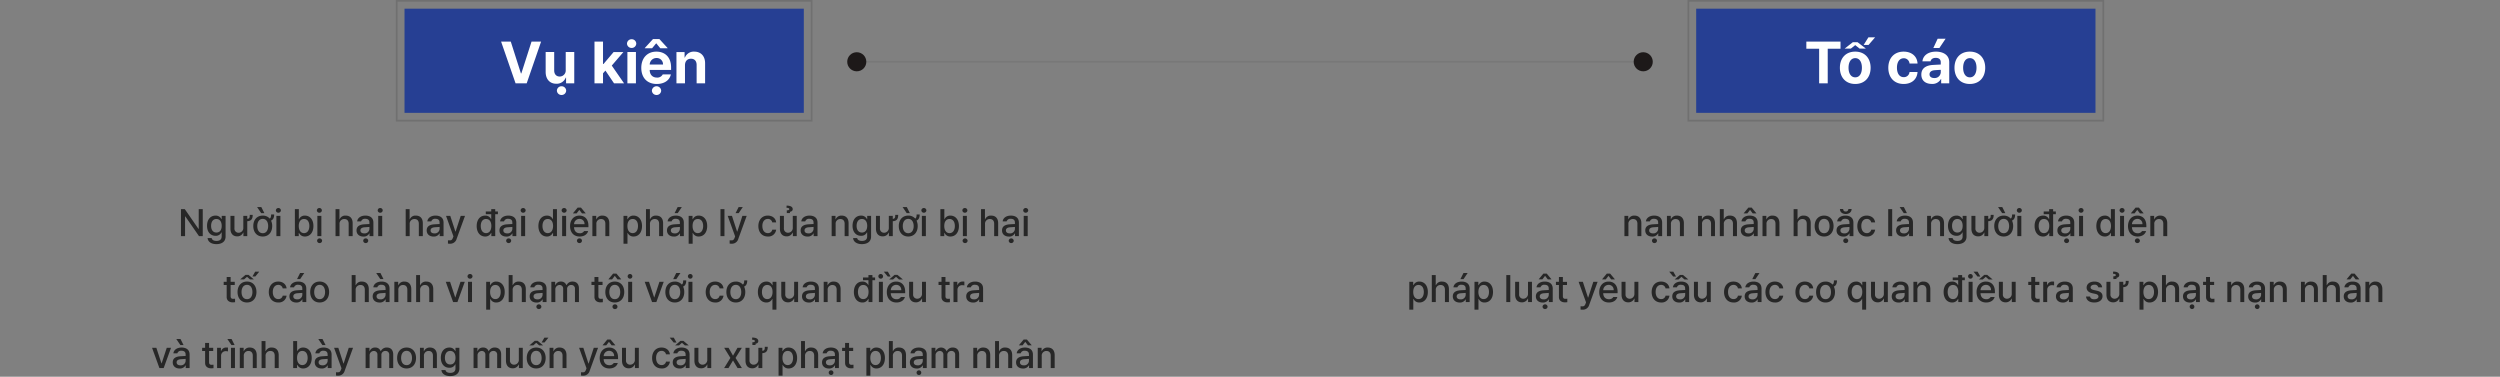
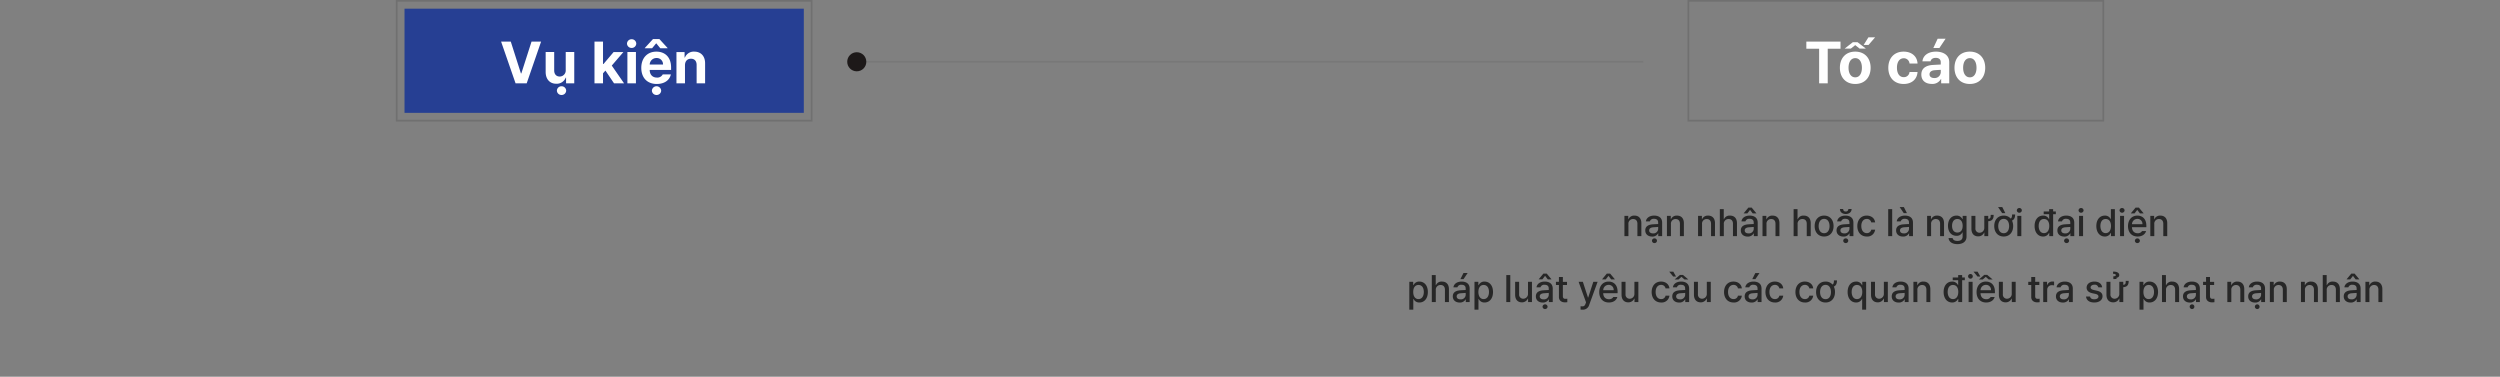
<svg xmlns="http://www.w3.org/2000/svg" width="1440" height="217" viewBox="0 0 1440 217">
  <rect x="0" y="0" width="1440" height="217" fill="#808080" stroke="none" />
  <defs>
    <clipPath id="clip-path">
      <rect id="사각형_33418" data-name="사각형 33418" width="1440" height="217" transform="translate(240 1451)" fill="#fff" stroke="#707070" stroke-width="1" />
    </clipPath>
  </defs>
  <g id="마스크_그룹_342" data-name="마스크 그룹 342" transform="translate(-240 -1451)" clip-path="url(#clip-path)">
    <line id="선_437" data-name="선 437" x2="453" transform="translate(733.5 1486.581)" fill="none" stroke="#707070" stroke-width="1" opacity="0.5" />
    <circle id="타원_411" data-name="타원 411" cx="5.5" cy="5.5" r="5.5" transform="translate(728 1481.081)" fill="#1d1919" />
-     <circle id="타원_412" data-name="타원 412" cx="5.5" cy="5.5" r="5.5" transform="translate(1181 1481.081)" fill="#1d1919" />
    <rect id="사각형_26526" data-name="사각형 26526" width="230" height="60" transform="translate(473 1456)" fill="#263f93" />
-     <rect id="사각형_33388" data-name="사각형 33388" width="230" height="60" transform="translate(1217 1456)" fill="#263f93" />
    <g id="사각형_26525" data-name="사각형 26525" transform="translate(468 1451)" fill="none" stroke="#707070" stroke-width="1">
      <rect width="240" height="70" stroke="none" />
      <rect x="0.5" y="0.5" width="239" height="69" fill="none" />
    </g>
    <g id="사각형_33387" data-name="사각형 33387" transform="translate(1212 1451)" fill="none" stroke="#707070" stroke-width="1">
-       <rect width="240" height="70" stroke="none" />
      <rect x="0.5" y="0.5" width="239" height="69" fill="none" />
    </g>
    <path id="패스_57703" data-name="패스 57703" d="M-53.789-24.039h-5.578L-51.033,0h6.408l8.3-24.039h-5.512L-47.713-5.711h-.232ZM-22.146-7.67a3.474,3.474,0,0,1-3.486,3.752c-1.926,0-3.154-1.361-3.154-3.486V-18.029H-33.7V-6.541c0,4.217,2.457,6.773,6.076,6.773a5.564,5.564,0,0,0,5.479-3.486h.2V0h4.715V-18.029h-4.914ZM-24.537,6.707a2.59,2.59,0,0,0,2.656-2.49,2.6,2.6,0,0,0-2.656-2.523,2.6,2.6,0,0,0-2.689,2.523A2.6,2.6,0,0,0-24.537,6.707ZM-5.578,0H-.664V-5.777L.73-7.338,5.678,0h5.777L4.383-10.227l6.707-7.8H5.445L-.4-11.123H-.664V-24.039H-5.578ZM13.381,0h4.914V-18.029H13.381Zm2.457-20.387a2.59,2.59,0,0,0,2.656-2.49A2.6,2.6,0,0,0,15.838-25.4a2.6,2.6,0,0,0-2.689,2.523A2.6,2.6,0,0,0,15.838-20.387ZM30.281.365c4.449,0,7.438-2.191,8.135-5.512H33.734A3.461,3.461,0,0,1,30.381-3.32c-2.523,0-4.15-1.693-4.15-4.416H38.549V-9.131c0-6.143-3.719-9.131-8.467-9.131-5.279,0-8.7,3.752-8.7,9.33C21.383-3.221,24.77.365,30.281.365ZM32.34-20.187h4.184v-.166L31.809-25.5H28.123l-4.715,5.146v.166h4.184l2.391-2.889ZM30.182,6.707a2.59,2.59,0,0,0,2.656-2.49,2.677,2.677,0,0,0-5.346,0A2.6,2.6,0,0,0,30.182,6.707ZM26.23-10.824a3.858,3.858,0,0,1,3.951-3.752A3.583,3.583,0,0,1,33.9-10.824Zm20.32.4c0-2.391,1.395-3.752,3.453-3.752,2.025,0,3.254,1.328,3.254,3.553V0h4.881V-11.488c.033-4.217-2.457-6.773-6.209-6.773a5.459,5.459,0,0,0-5.412,3.387h-.2v-3.154H41.637V0h4.914Z" transform="translate(588 1499)" fill="#fff" />
    <path id="패스_57704" data-name="패스 57704" d="M-51.548-19.922h7.371V0h4.947V-19.922h7.371v-4.117H-51.548ZM-23.392.365c5.445,0,8.865-3.752,8.865-9.33s-3.42-9.3-8.865-9.3-8.832,3.719-8.832,9.3S-28.837.365-23.392.365Zm.033-3.818c-2.557,0-3.885-2.357-3.885-5.512,0-3.187,1.328-5.545,3.885-5.545,2.523,0,3.818,2.357,3.818,5.545C-19.54-5.811-20.835-3.453-23.358-3.453Zm-6.109-16.568h3.586l2.49-1.992,2.49,1.992h3.619l-4.781-3.686h-2.689Zm10.924-2.092h2.822l3.785-4.383h-3.852ZM4.5.365c4.781,0,7.77-2.822,8-6.906H7.886a3.232,3.232,0,0,1-3.32,2.988C2.175-3.553.647-5.545.647-9.031c0-3.42,1.561-5.412,3.918-5.412a3.272,3.272,0,0,1,3.32,3.021H12.5c-.2-4.117-3.354-6.84-8-6.84-5.479,0-8.832,3.785-8.832,9.3S-1.013.365,4.5.365ZM21.6-20.354h3.486L28.671-25.7H24.089ZM14.692-5.047c0,3.586,2.557,5.379,6.01,5.379A5.562,5.562,0,0,0,25.981-2.49h.133V0h4.648V-12.152c0-4.35-3.719-6.109-7.637-6.109-4.781,0-7.5,2.457-7.8,5.578H20c.266-1.229,1.328-1.992,2.988-1.992,1.826,0,2.855.9,2.889,2.391v1.461c-.764.033-3.187.149-4.482.232C17.946-10.393,14.692-9.064,14.692-5.047Zm4.715-.133c0-1.395,1.1-2.191,2.789-2.357.847-.083,2.938-.2,3.686-.232v1.328A3.488,3.488,0,0,1,22.1-3.055C20.536-3.055,19.407-3.785,19.407-5.18ZM42.616.365c5.445,0,8.865-3.752,8.865-9.33s-3.42-9.3-8.865-9.3-8.832,3.719-8.832,9.3S37.171.365,42.616.365Zm.033-3.818c-2.557,0-3.885-2.357-3.885-5.512,0-3.187,1.328-5.545,3.885-5.545,2.523,0,3.818,2.357,3.818,5.545C46.468-5.811,45.173-3.453,42.649-3.453Z" transform="translate(1332 1499)" fill="#fff" />
-     <path id="패스_57706" data-name="패스 57706" d="M-231.215-15.555h-2.32V-4.168h-.15l-7.885-11.387h-2.191V0h2.363V-11.365h.129L-233.385,0h2.17Zm7.885,20.174c3.008,0,5.264-1.375,5.264-4.361V-11.666H-220.3v1.891h-.15a3.591,3.591,0,0,0-3.395-2.041c-2.814,0-4.9,2.148-4.9,5.865s2.127,5.779,4.877,5.779a3.517,3.517,0,0,0,3.395-1.955h.15v2.3c0,1.826-1.16,2.6-2.986,2.6-1.525,0-2.557-.537-2.771-1.633h-2.342C-228.207,3.309-226.273,4.619-223.33,4.619Zm-.021-6.682c-2,0-3.051-1.568-3.051-3.846,0-2.234,1.01-3.953,3.051-3.953,1.977,0,3.051,1.59,3.051,3.953C-220.3-3.5-221.4-2.062-223.352-2.062Zm20.9-10.162h-1.7c0,1.429-.064,2.159-1.418,2.3v-1.74h-2.277v6.811a2.752,2.752,0,0,1-2.75,2.922,2.348,2.348,0,0,1-2.363-2.6v-7.133h-2.3v7.412c0,2.9,1.59,4.4,3.846,4.4a3.616,3.616,0,0,0,3.48-2.17h.129V0h2.234V-8.572C-203.178-8.755-202.447-9.99-202.447-12.225Zm12.375-.258h-1.762c0,1.139-.14,2-.795,2.385a5.183,5.183,0,0,0-4.018-1.719c-3.309,0-5.457,2.406-5.457,6.037,0,3.609,2.148,6.016,5.457,6.016,3.287,0,5.436-2.406,5.436-6.016a7.271,7.271,0,0,0-.666-3.158C-190.6-9.485-190.072-10.731-190.072-12.482Zm-6.574,10.807c-2.148,0-3.158-1.869-3.158-4.1s1.01-4.146,3.158-4.146c2.105,0,3.115,1.912,3.115,4.146S-194.541-1.676-196.646-1.676Zm-.9-11.559h1.826l-1.762-3.5h-2.428ZM-188.8,0h2.3V-11.666h-2.3Zm1.16-13.471a1.409,1.409,0,0,0,1.439-1.354,1.409,1.409,0,0,0-1.439-1.354,1.415,1.415,0,0,0-1.461,1.354A1.415,1.415,0,0,0-187.645-13.471ZM-178.148,0h2.234V-1.826h.172A3.551,3.551,0,0,0-172.369.236c2.836,0,4.9-2.277,4.9-6.037,0-3.8-2.105-6.016-4.92-6.016a3.544,3.544,0,0,0-3.352,2.041h-.129v-5.779h-2.277Zm2.234-5.844c0-2.428,1.074-4.018,3.029-4.018,2.041,0,3.072,1.719,3.072,4.018,0,2.342-1.053,4.125-3.072,4.125C-174.818-1.719-175.914-3.395-175.914-5.844ZM-165.193,0h2.3V-11.666h-2.3Zm1.16-13.471a1.409,1.409,0,0,0,1.439-1.354,1.409,1.409,0,0,0-1.439-1.354,1.415,1.415,0,0,0-1.461,1.354A1.415,1.415,0,0,0-164.033-13.471Zm.129,17.488a1.409,1.409,0,0,0,1.439-1.354A1.409,1.409,0,0,0-163.9,1.311a1.415,1.415,0,0,0-1.461,1.354A1.415,1.415,0,0,0-163.9,4.018Zm11.473-10.936a2.675,2.675,0,0,1,2.793-2.922c1.547,0,2.471.988,2.471,2.707V0h2.3V-7.412c0-2.922-1.59-4.4-4-4.4a3.42,3.42,0,0,0-3.459,2.063h-.15v-5.8h-2.256V0h2.3Zm15.1,10.936a1.409,1.409,0,0,0,1.439-1.354,1.409,1.409,0,0,0-1.439-1.354,1.415,1.415,0,0,0-1.461,1.354A1.415,1.415,0,0,0-137.328,4.018Zm-5.307-7.3c0,2.277,1.719,3.545,3.932,3.545a3.665,3.665,0,0,0,3.459-1.848h.086V0h2.234V-7.756c0-3.373-2.729-4.061-4.576-4.061-2.75,0-4.555,1.4-4.77,3.33h2.277a2.24,2.24,0,0,1,2.406-1.482c1.568,0,2.363.773,2.363,2.084l.021.924c-.548.021-2.3.118-3.072.172C-140.379-6.639-142.635-5.951-142.635-3.287Zm2.234.021c0-1.16.945-1.719,2.449-1.826.537-.032,2.213-.15,2.75-.193v1.074a2.736,2.736,0,0,1-2.986,2.643C-139.477-1.568-140.4-2.148-140.4-3.266ZM-130.152,0h2.3V-11.666h-2.3Zm1.16-13.471a1.409,1.409,0,0,0,1.439-1.354,1.409,1.409,0,0,0-1.439-1.354,1.415,1.415,0,0,0-1.461,1.354A1.415,1.415,0,0,0-128.992-13.471Zm16.973,6.553a2.675,2.675,0,0,1,2.793-2.922c1.547,0,2.471.988,2.471,2.707V0h2.3V-7.412c0-2.922-1.59-4.4-4-4.4a3.42,3.42,0,0,0-3.459,2.063h-.15v-5.8h-2.256V0h2.3Zm9.8,3.631c0,2.277,1.719,3.545,3.932,3.545A3.665,3.665,0,0,0-94.832-1.59h.086V0h2.234V-7.756c0-3.373-2.729-4.061-4.576-4.061-2.75,0-4.555,1.4-4.77,3.33h2.277a2.24,2.24,0,0,1,2.406-1.482c1.568,0,2.363.773,2.363,2.084l.021.924c-.548.021-2.3.118-3.072.172C-99.967-6.639-102.223-5.951-102.223-3.287Zm2.234.021c0-1.16.945-1.719,2.449-1.826.537-.032,2.213-.15,2.75-.193v1.074a2.736,2.736,0,0,1-2.986,2.643C-99.064-1.568-99.988-2.148-99.988-3.266Zm11.236,7.648a3.762,3.762,0,0,0,3.781-2.836l4.813-13.213h-2.471l-2.943,9.045H-85.7l-2.943-9.045h-2.449L-86.818.15-87.1.924c-.537,1.461-1.139,1.525-1.848,1.525-.322,0-.773-.021-1.031-.043V4.318A9.557,9.557,0,0,0-88.752,4.383Zm20.2-4.146a3.587,3.587,0,0,0,3.395-2.062h.172V0h2.234V-12.611h1.547V-14.18h-1.547v-1.375h-2.3v1.375h-3.137v1.568h3.137v2.836h-.107a3.529,3.529,0,0,0-3.373-2.041c-2.814,0-4.9,2.213-4.9,6.016C-73.434-2.041-71.371.236-68.557.236Zm.516-1.955c-2,0-3.051-1.783-3.051-4.125,0-2.3,1.01-4.018,3.051-4.018,1.977,0,3.051,1.59,3.051,4.018C-64.99-3.395-66.086-1.719-68.041-1.719ZM-55,4.018a1.409,1.409,0,0,0,1.439-1.354A1.409,1.409,0,0,0-55,1.311a1.415,1.415,0,0,0-1.461,1.354A1.415,1.415,0,0,0-55,4.018Zm-5.307-7.3c0,2.277,1.719,3.545,3.932,3.545A3.665,3.665,0,0,0-52.916-1.59h.086V0H-50.6V-7.756c0-3.373-2.729-4.061-4.576-4.061-2.75,0-4.555,1.4-4.77,3.33h2.277a2.24,2.24,0,0,1,2.406-1.482c1.568,0,2.363.773,2.363,2.084l.021.924c-.548.021-2.3.118-3.072.172C-58.051-6.639-60.307-5.951-60.307-3.287Zm2.234.021c0-1.16.945-1.719,2.449-1.826.537-.032,2.213-.15,2.75-.193v1.074a2.736,2.736,0,0,1-2.986,2.643C-57.148-1.568-58.072-2.148-58.072-3.266ZM-47.824,0h2.3V-11.666h-2.3Zm1.16-13.471a1.409,1.409,0,0,0,1.439-1.354,1.409,1.409,0,0,0-1.439-1.354,1.415,1.415,0,0,0-1.461,1.354A1.415,1.415,0,0,0-46.664-13.471ZM-33,.236a3.587,3.587,0,0,0,3.395-2.062h.172V0H-27.2V-15.555h-2.3v5.779h-.107a3.529,3.529,0,0,0-3.373-2.041c-2.814,0-4.9,2.213-4.9,6.016C-37.877-2.041-35.814.236-33,.236Zm.516-1.955c-2,0-3.051-1.783-3.051-4.125,0-2.3,1.01-4.018,3.051-4.018,1.977,0,3.051,1.59,3.051,4.018C-29.434-3.395-30.529-1.719-32.484-1.719ZM-24.213,0h2.3V-11.666h-2.3Zm1.16-13.471a1.409,1.409,0,0,0,1.439-1.354,1.409,1.409,0,0,0-1.439-1.354,1.415,1.415,0,0,0-1.461,1.354A1.415,1.415,0,0,0-23.053-13.471ZM-14.094.236c2.557,0,4.361-1.268,4.877-3.158h-2.32a2.714,2.714,0,0,1-2.535,1.268c-1.923,0-3.223-1.268-3.287-3.48h8.293v-.816c0-4.211-2.514-5.865-5.178-5.865-3.244,0-5.393,2.471-5.393,6.059C-19.637-2.127-17.531.236-14.094.236Zm1.332-13.32h2.084v-.107l-2.686-3.223h-1.912l-2.664,3.223v.107h2.063l1.568-2.02Zm-1.461,17.1a1.409,1.409,0,0,0,1.439-1.354,1.409,1.409,0,0,0-1.439-1.354,1.415,1.415,0,0,0-1.461,1.354A1.415,1.415,0,0,0-14.223,4.018ZM-17.338-6.854a3.1,3.1,0,0,1,3.115-3.072,2.845,2.845,0,0,1,2.9,3.072ZM-4.49-6.918A2.634,2.634,0,0,1-1.783-9.84C-.236-9.84.688-8.83.688-7.133V0H2.965V-7.412c0-2.9-1.568-4.4-3.975-4.4A3.5,3.5,0,0,0-4.447-9.754h-.129v-1.912H-6.789V0h2.3Zm15.619,11.3h2.3V-1.826h.129A3.526,3.526,0,0,0,16.93.236c2.836,0,4.877-2.277,4.877-6.037,0-3.8-2.084-6.016-4.9-6.016a3.518,3.518,0,0,0-3.352,2.041h-.193v-1.891H11.129ZM13.385-5.844c0-2.428,1.053-4.018,3.029-4.018,2.041,0,3.072,1.719,3.072,4.018,0,2.342-1.053,4.125-3.072,4.125C14.459-1.719,13.385-3.395,13.385-5.844Zm13-1.074A2.675,2.675,0,0,1,29.176-9.84c1.547,0,2.471.988,2.471,2.707V0h2.3V-7.412c0-2.922-1.59-4.4-4-4.4A3.42,3.42,0,0,0,26.49-9.754h-.15v-5.8H24.084V0h2.3Zm14.18-6.316h1.8l2.363-3.5H42.324ZM36.18-3.287C36.18-1.01,37.9.258,40.111.258A3.665,3.665,0,0,0,43.57-1.59h.086V0h2.234V-7.756c0-3.373-2.729-4.061-4.576-4.061-2.75,0-4.555,1.4-4.77,3.33h2.277a2.24,2.24,0,0,1,2.406-1.482c1.568,0,2.363.773,2.363,2.084l.021.924c-.548.021-2.3.118-3.072.172C38.436-6.639,36.18-5.951,36.18-3.287Zm2.234.021c0-1.16.945-1.719,2.449-1.826.537-.032,2.213-.15,2.75-.193v1.074a2.736,2.736,0,0,1-2.986,2.643C39.338-1.568,38.414-2.148,38.414-3.266ZM48.662,4.383h2.3V-1.826h.129A3.526,3.526,0,0,0,54.463.236C57.3.236,59.34-2.041,59.34-5.8c0-3.8-2.084-6.016-4.9-6.016A3.518,3.518,0,0,0,51.09-9.775H50.9v-1.891H48.662ZM50.918-5.844c0-2.428,1.053-4.018,3.029-4.018,2.041,0,3.072,1.719,3.072,4.018,0,2.342-1.053,4.125-3.072,4.125C51.992-1.719,50.918-3.395,50.918-5.844Zm18.369-9.711h-2.3V0h2.3ZM73.5,4.383a3.762,3.762,0,0,0,3.781-2.836l4.813-13.213H79.621L76.678-2.621h-.129l-2.943-9.045H71.156L75.432.15l-.279.773c-.537,1.461-1.139,1.525-1.848,1.525-.322,0-.773-.021-1.031-.043V4.318A9.557,9.557,0,0,0,73.5,4.383Zm2.191-17.617h1.8l2.363-3.5H77.451ZM94.273.236A4.464,4.464,0,0,0,99.064-3.7H96.83a2.452,2.452,0,0,1-2.557,1.977c-1.912,0-3.158-1.568-3.158-4.125,0-2.492,1.268-4.061,3.158-4.061a2.5,2.5,0,0,1,2.557,2.02h2.234c-.236-2.363-2.17-3.932-4.834-3.932-3.287,0-5.414,2.471-5.414,6.037C88.816-2.277,90.879.236,94.273.236Zm14.373-5.092a2.752,2.752,0,0,1-2.75,2.922,2.348,2.348,0,0,1-2.363-2.6v-7.133h-2.3v7.412c0,2.9,1.59,4.4,3.846,4.4a3.616,3.616,0,0,0,3.48-2.17h.129V0h2.234V-11.666h-2.277Zm-1.633-8.422v-.73c.795-.107,1.611-.559,1.59-1.525.021-1.246-1.2-2.041-3.523-2.041l-.064,1.268c.9,0,1.611.215,1.611.752,0,.451-.408.688-1.461.73l.043,1.547Zm6.166,9.99c0,2.277,1.719,3.545,3.932,3.545A3.665,3.665,0,0,0,120.57-1.59h.086V0h2.234V-7.756c0-3.373-2.729-4.061-4.576-4.061-2.75,0-4.555,1.4-4.77,3.33h2.277a2.24,2.24,0,0,1,2.406-1.482c1.568,0,2.363.773,2.363,2.084l.021.924c-.548.021-2.3.118-3.072.172C115.436-6.639,113.18-5.951,113.18-3.287Zm2.234.021c0-1.16.945-1.719,2.449-1.826.537-.032,2.213-.15,2.75-.193v1.074a2.736,2.736,0,0,1-2.986,2.643C116.338-1.568,115.414-2.148,115.414-3.266Zm17.918-3.652a2.634,2.634,0,0,1,2.707-2.922c1.547,0,2.471,1.01,2.471,2.707V0h2.277V-7.412c0-2.9-1.568-4.4-3.975-4.4a3.5,3.5,0,0,0-3.437,2.063h-.129v-1.912h-2.213V0h2.3ZM148.479,4.619c3.008,0,5.264-1.375,5.264-4.361V-11.666h-2.234v1.891h-.15a3.591,3.591,0,0,0-3.395-2.041c-2.814,0-4.9,2.148-4.9,5.865s2.127,5.779,4.877,5.779a3.517,3.517,0,0,0,3.395-1.955h.15v2.3c0,1.826-1.16,2.6-2.986,2.6-1.525,0-2.557-.537-2.771-1.633h-2.342C143.6,3.309,145.535,4.619,148.479,4.619Zm-.021-6.682c-2,0-3.051-1.568-3.051-3.846,0-2.234,1.01-3.953,3.051-3.953,1.977,0,3.051,1.59,3.051,3.953C151.508-3.5,150.412-2.062,148.457-2.062Zm20.9-10.162h-1.7c0,1.429-.064,2.159-1.418,2.3v-1.74h-2.277v6.811a2.752,2.752,0,0,1-2.75,2.922,2.348,2.348,0,0,1-2.363-2.6v-7.133h-2.3v7.412c0,2.9,1.59,4.4,3.846,4.4a3.616,3.616,0,0,0,3.48-2.17h.129V0h2.234V-8.572C168.631-8.755,169.361-9.99,169.361-12.225Zm12.375-.258h-1.762c0,1.139-.14,2-.795,2.385a5.183,5.183,0,0,0-4.018-1.719c-3.309,0-5.457,2.406-5.457,6.037,0,3.609,2.148,6.016,5.457,6.016,3.287,0,5.436-2.406,5.436-6.016a7.271,7.271,0,0,0-.666-3.158C181.21-9.485,181.736-10.731,181.736-12.482ZM175.162-1.676c-2.148,0-3.158-1.869-3.158-4.1s1.01-4.146,3.158-4.146c2.105,0,3.115,1.912,3.115,4.146S177.268-1.676,175.162-1.676Zm-.9-11.559h1.826l-1.762-3.5H171.9ZM183,0h2.3V-11.666H183Zm1.16-13.471a1.409,1.409,0,0,0,1.439-1.354,1.409,1.409,0,0,0-1.439-1.354,1.415,1.415,0,0,0-1.461,1.354A1.415,1.415,0,0,0,184.164-13.471ZM193.66,0h2.234V-1.826h.172A3.551,3.551,0,0,0,199.439.236c2.836,0,4.9-2.277,4.9-6.037,0-3.8-2.105-6.016-4.92-6.016a3.544,3.544,0,0,0-3.352,2.041h-.129v-5.779H193.66Zm2.234-5.844c0-2.428,1.074-4.018,3.029-4.018,2.041,0,3.072,1.719,3.072,4.018,0,2.342-1.053,4.125-3.072,4.125C196.99-1.719,195.895-3.395,195.895-5.844ZM206.615,0h2.3V-11.666h-2.3Zm1.16-13.471a1.409,1.409,0,0,0,1.439-1.354,1.409,1.409,0,0,0-1.439-1.354,1.415,1.415,0,0,0-1.461,1.354A1.415,1.415,0,0,0,207.775-13.471ZM207.9,4.018a1.409,1.409,0,0,0,1.439-1.354,1.454,1.454,0,0,0-2.9,0A1.415,1.415,0,0,0,207.9,4.018ZM219.377-6.918A2.675,2.675,0,0,1,222.17-9.84c1.547,0,2.471.988,2.471,2.707V0h2.3V-7.412c0-2.922-1.59-4.4-4-4.4a3.42,3.42,0,0,0-3.459,2.063h-.15v-5.8h-2.256V0h2.3Zm15.1,10.936a1.409,1.409,0,0,0,1.439-1.354,1.454,1.454,0,0,0-2.9,0A1.415,1.415,0,0,0,234.48,4.018Zm-5.307-7.3c0,2.277,1.719,3.545,3.932,3.545a3.665,3.665,0,0,0,3.459-1.848h.086V0h2.234V-7.756c0-3.373-2.729-4.061-4.576-4.061-2.75,0-4.555,1.4-4.77,3.33h2.277a2.24,2.24,0,0,1,2.406-1.482c1.568,0,2.363.773,2.363,2.084l.021.924c-.548.021-2.3.118-3.072.172C231.43-6.639,229.174-5.951,229.174-3.287Zm2.234.021c0-1.16.945-1.719,2.449-1.826.537-.032,2.213-.15,2.75-.193v1.074a2.736,2.736,0,0,1-2.986,2.643C232.332-1.568,231.408-2.148,231.408-3.266ZM241.656,0h2.3V-11.666h-2.3Zm1.16-13.471a1.409,1.409,0,0,0,1.439-1.354,1.409,1.409,0,0,0-1.439-1.354,1.415,1.415,0,0,0-1.461,1.354A1.415,1.415,0,0,0,242.816-13.471Zm-455.592,39.8h-2.385V23.541h-2.277v2.793h-1.719V28.16h1.719v6.875c-.021,2.127,1.59,3.115,3.395,3.115a11.136,11.136,0,0,0,1.439-.086v-2c-.322.021-.838.064-1.16.064-.73-.021-1.4-.258-1.4-1.568v-6.4h2.385Zm7.058,11.9c3.287,0,5.436-2.406,5.436-6.016,0-3.631-2.148-6.037-5.436-6.037-3.309,0-5.457,2.406-5.457,6.037C-211.175,35.83-209.027,38.236-205.718,38.236Zm0-1.912c-2.148,0-3.158-1.869-3.158-4.1s1.01-4.146,3.158-4.146c2.105,0,3.115,1.912,3.115,4.146S-203.613,36.324-205.718,36.324Zm-3.932-11.387h2.234l1.7-1.482,1.7,1.482h2.234l-3.094-2.621h-1.7Zm7.047-1.676h1.676l2.256-2.771h-2.342Zm14.889,14.975a4.464,4.464,0,0,0,4.791-3.932h-2.234a2.452,2.452,0,0,1-2.557,1.977c-1.912,0-3.158-1.568-3.158-4.125,0-2.492,1.268-4.061,3.158-4.061a2.5,2.5,0,0,1,2.557,2.02h2.234c-.236-2.363-2.17-3.932-4.834-3.932-3.287,0-5.414,2.471-5.414,6.037C-193.171,35.723-191.109,38.236-187.714,38.236Zm10.807-13.471h1.8l2.363-3.5h-2.406Zm-4.383,9.947c0,2.277,1.719,3.545,3.932,3.545A3.665,3.665,0,0,0-173.9,36.41h.086V38h2.234V30.244c0-3.373-2.729-4.061-4.576-4.061-2.75,0-4.555,1.4-4.77,3.33h2.277a2.24,2.24,0,0,1,2.406-1.482c1.568,0,2.363.773,2.363,2.084l.021.924c-.548.021-2.3.118-3.072.172C-179.035,31.361-181.291,32.049-181.291,34.713Zm2.234.021c0-1.16.945-1.719,2.449-1.826.537-.032,2.213-.15,2.75-.193v1.074a2.736,2.736,0,0,1-2.986,2.643C-178.132,36.432-179.056,35.852-179.056,34.734Zm15.189,3.5c3.287,0,5.436-2.406,5.436-6.016,0-3.631-2.148-6.037-5.436-6.037-3.309,0-5.457,2.406-5.457,6.037C-169.324,35.83-167.175,38.236-163.867,38.236Zm0-1.912c-2.148,0-3.158-1.869-3.158-4.1s1.01-4.146,3.158-4.146c2.105,0,3.115,1.912,3.115,4.146S-161.761,36.324-163.867,36.324Zm20.732-5.242a2.675,2.675,0,0,1,2.793-2.922c1.547,0,2.471.988,2.471,2.707V38h2.3V30.588c0-2.922-1.59-4.4-4-4.4a3.42,3.42,0,0,0-3.459,2.063h-.15v-5.8h-2.256V38h2.3Zm14.2-6.316h1.826l-1.762-3.5H-131.3Zm-4.4,9.947c0,2.277,1.719,3.545,3.932,3.545a3.665,3.665,0,0,0,3.459-1.848h.086V38h2.234V30.244c0-3.373-2.729-4.061-4.576-4.061-2.75,0-4.555,1.4-4.77,3.33h2.277a2.24,2.24,0,0,1,2.406-1.482c1.568,0,2.363.773,2.363,2.084l.021.924c-.548.021-2.3.118-3.072.172C-131.082,31.361-133.337,32.049-133.337,34.713Zm2.234.021c0-1.16.945-1.719,2.449-1.826.537-.032,2.213-.15,2.75-.193v1.074a2.736,2.736,0,0,1-2.986,2.643C-130.179,36.432-131.1,35.852-131.1,34.734Zm12.547-3.652a2.634,2.634,0,0,1,2.707-2.922c1.547,0,2.471,1.01,2.471,2.707V38h2.277V30.588c0-2.9-1.568-4.4-3.975-4.4a3.5,3.5,0,0,0-3.437,2.063h-.129V26.334h-2.213V38h2.3Zm12.547,0a2.675,2.675,0,0,1,2.793-2.922c1.547,0,2.471.988,2.471,2.707V38h2.3V30.588c0-2.922-1.59-4.4-4-4.4a3.42,3.42,0,0,0-3.459,2.063h-.15v-5.8h-2.256V38h2.3Zm25.717-4.748h-2.471l-2.943,8.959h-.107l-2.943-8.959h-2.471L-87,38h2.471ZM-78.423,38h2.3V26.334h-2.3Zm1.16-13.471a1.409,1.409,0,0,0,1.439-1.354,1.409,1.409,0,0,0-1.439-1.354,1.415,1.415,0,0,0-1.461,1.354A1.415,1.415,0,0,0-77.263,24.529Zm9.3,17.854h2.3V36.174h.129a3.526,3.526,0,0,0,3.373,2.063c2.836,0,4.877-2.277,4.877-6.037,0-3.8-2.084-6.016-4.9-6.016a3.518,3.518,0,0,0-3.352,2.041h-.193V26.334H-67.96ZM-65.7,32.156c0-2.428,1.053-4.018,3.029-4.018,2.041,0,3.072,1.719,3.072,4.018,0,2.342-1.053,4.125-3.072,4.125C-64.63,36.281-65.7,34.605-65.7,32.156Zm13-1.074a2.675,2.675,0,0,1,2.793-2.922c1.547,0,2.471.988,2.471,2.707V38h2.3V30.588c0-2.922-1.59-4.4-4-4.4A3.42,3.42,0,0,0-52.6,28.246h-.15v-5.8h-2.256V38h2.3Zm15.1,10.936a1.409,1.409,0,0,0,1.439-1.354A1.409,1.409,0,0,0-37.6,39.311a1.415,1.415,0,0,0-1.461,1.354A1.415,1.415,0,0,0-37.6,42.018Zm-5.307-7.3c0,2.277,1.719,3.545,3.932,3.545a3.665,3.665,0,0,0,3.459-1.848h.086V38H-33.2V30.244c0-3.373-2.729-4.061-4.576-4.061-2.75,0-4.555,1.4-4.77,3.33h2.277a2.24,2.24,0,0,1,2.406-1.482c1.568,0,2.363.773,2.363,2.084l.021.924c-.548.021-2.3.118-3.072.172C-40.654,31.361-42.91,32.049-42.91,34.713Zm2.234.021c0-1.16.945-1.719,2.449-1.826.537-.032,2.213-.15,2.75-.193v1.074a2.736,2.736,0,0,1-2.986,2.643C-39.751,36.432-40.675,35.852-40.675,34.734ZM-30.427,38h2.3V30.8a2.474,2.474,0,0,1,2.385-2.643,2.013,2.013,0,0,1,2.127,2.105V38h2.277V30.566a2.211,2.211,0,0,1,2.32-2.406,2.03,2.03,0,0,1,2.191,2.234V38h2.3V30.18c0-2.664-1.5-4-3.609-4a3.6,3.6,0,0,0-3.5,2.063h-.129a3.145,3.145,0,0,0-3.137-2.062,3.174,3.174,0,0,0-3.18,2.063h-.129V26.334h-2.213Zm29.5-11.666H-3.314V23.541H-5.591v2.793H-7.31V28.16h1.719v6.875C-5.613,37.162-4,38.15-2.2,38.15a11.136,11.136,0,0,0,1.439-.086v-2c-.322.021-.838.064-1.16.064-.73-.021-1.4-.258-1.4-1.568v-6.4H-.929Zm7.058,11.9c3.287,0,5.436-2.406,5.436-6.016,0-3.631-2.148-6.037-5.436-6.037C2.82,26.184.671,28.59.671,32.221.671,35.83,2.82,38.236,6.128,38.236Zm0-1.912c-2.148,0-3.158-1.869-3.158-4.1s1.01-4.146,3.158-4.146c2.105,0,3.115,1.912,3.115,4.146S8.234,36.324,6.128,36.324ZM7.675,24.916H9.759v-.107L7.074,21.586H5.162L2.5,24.809v.107H4.56L6.128,22.9Zm-1.439,17.1a1.356,1.356,0,1,0,0-2.707,1.357,1.357,0,1,0,0,2.707ZM13.82,38h2.3V26.334h-2.3Zm1.16-13.471a1.357,1.357,0,1,0-1.461-1.354A1.409,1.409,0,0,0,14.98,24.529Zm19.314,1.8H31.824L28.88,35.293h-.107L25.83,26.334H23.359L27.591,38h2.471Zm12.977-.816H45.509c0,1.139-.14,2-.795,2.385A5.183,5.183,0,0,0,40.7,26.184c-3.309,0-5.457,2.406-5.457,6.037,0,3.609,2.148,6.016,5.457,6.016,3.287,0,5.436-2.406,5.436-6.016a7.271,7.271,0,0,0-.666-3.158C46.745,28.515,47.271,27.269,47.271,25.518ZM40.7,36.324c-2.148,0-3.158-1.869-3.158-4.1s1.01-4.146,3.158-4.146c2.105,0,3.115,1.912,3.115,4.146S42.8,36.324,40.7,36.324Zm-.945-11.559h1.8l2.363-3.5H41.513ZM48.539,38h2.3V26.334h-2.3ZM49.7,24.529a1.357,1.357,0,1,0-1.461-1.354A1.409,1.409,0,0,0,49.7,24.529ZM63.943,38.236A4.464,4.464,0,0,0,68.734,34.3H66.5a2.452,2.452,0,0,1-2.557,1.977c-1.912,0-3.158-1.568-3.158-4.125,0-2.492,1.268-4.061,3.158-4.061a2.5,2.5,0,0,1,2.557,2.02h2.234c-.236-2.363-2.17-3.932-4.834-3.932-3.287,0-5.414,2.471-5.414,6.037C58.486,35.723,60.548,38.236,63.943,38.236ZM82.419,25.518H80.658c0,1.139-.14,2-.795,2.385a5.183,5.183,0,0,0-4.018-1.719c-3.309,0-5.457,2.406-5.457,6.037,0,3.609,2.148,6.016,5.457,6.016,3.287,0,5.436-2.406,5.436-6.016a7.271,7.271,0,0,0-.666-3.158C81.893,28.515,82.419,27.269,82.419,25.518ZM75.845,36.324c-2.148,0-3.158-1.869-3.158-4.1s1.01-4.146,3.158-4.146c2.105,0,3.115,1.912,3.115,4.146S77.951,36.324,75.845,36.324Zm21.076,6.059h2.3V26.334H96.986v1.891h-.172a3.529,3.529,0,0,0-3.373-2.041c-2.814,0-4.9,2.213-4.9,6.016,0,3.76,2.063,6.037,4.877,6.037a3.587,3.587,0,0,0,3.395-2.062h.107Zm-2.986-6.1c-2,0-3.051-1.783-3.051-4.125,0-2.3,1.01-4.018,3.051-4.018,1.977,0,3.051,1.59,3.051,4.018C96.986,34.605,95.89,36.281,93.935,36.281Zm15.49-3.137a2.752,2.752,0,0,1-2.75,2.922,2.348,2.348,0,0,1-2.363-2.6V26.334h-2.3v7.412c0,2.9,1.59,4.4,3.846,4.4a3.616,3.616,0,0,0,3.48-2.17h.129V38H111.7V26.334h-2.277Zm4.533,1.568c0,2.277,1.719,3.545,3.932,3.545a3.665,3.665,0,0,0,3.459-1.848h.086V38h2.234V30.244c0-3.373-2.729-4.061-4.576-4.061-2.75,0-4.555,1.4-4.77,3.33H116.6a2.24,2.24,0,0,1,2.406-1.482c1.568,0,2.363.773,2.363,2.084l.021.924c-.548.021-2.3.118-3.072.172C116.214,31.361,113.958,32.049,113.958,34.713Zm2.234.021c0-1.16.945-1.719,2.449-1.826.537-.032,2.213-.15,2.75-.193v1.074a2.736,2.736,0,0,1-2.986,2.643C117.117,36.432,116.193,35.852,116.193,34.734Zm12.547-3.652a2.634,2.634,0,0,1,2.707-2.922c1.547,0,2.471,1.01,2.471,2.707V38h2.277V30.588c0-2.9-1.568-4.4-3.975-4.4a3.5,3.5,0,0,0-3.437,2.063h-.129V26.334h-2.213V38h2.3Zm19.98,7.154a3.587,3.587,0,0,0,3.395-2.062h.172V38h2.234V25.389h1.547V23.82h-1.547V22.445h-2.3V23.82h-3.137v1.568h3.137v2.836h-.107a3.529,3.529,0,0,0-3.373-2.041c-2.814,0-4.9,2.213-4.9,6.016C143.843,35.959,145.906,38.236,148.72,38.236Zm.516-1.955c-2,0-3.051-1.783-3.051-4.125,0-2.3,1.01-4.018,3.051-4.018,1.977,0,3.051,1.59,3.051,4.018C152.287,34.605,151.191,36.281,149.236,36.281Zm9,1.719h2.3V26.334h-2.3Zm1.16-13.471a1.357,1.357,0,1,0-1.461-1.354A1.409,1.409,0,0,0,159.4,24.529Zm8.959,13.707c2.557,0,4.361-1.268,4.877-3.158h-2.32a2.714,2.714,0,0,1-2.535,1.268c-1.923,0-3.223-1.268-3.287-3.48h8.293v-.816c0-4.211-2.514-5.865-5.178-5.865-3.244,0-5.393,2.471-5.393,6.059C162.814,35.873,164.919,38.236,168.357,38.236Zm.6-15.9h-1.7l-3.072,2.621h2.234l1.7-1.5,1.7,1.5h2.234Zm-5.543-1.848h-2.342l2.277,2.793h1.633Zm1.7,10.656a3.1,3.1,0,0,1,3.115-3.072,2.845,2.845,0,0,1,2.9,3.072Zm17.961,2a2.752,2.752,0,0,1-2.75,2.922,2.348,2.348,0,0,1-2.363-2.6V26.334h-2.3v7.412c0,2.9,1.59,4.4,3.846,4.4a3.616,3.616,0,0,0,3.48-2.17h.129V38h2.234V26.334h-2.277Zm15.9-6.811h-2.385V23.541H194.31v2.793h-1.719V28.16h1.719v6.875c-.021,2.127,1.59,3.115,3.395,3.115a11.136,11.136,0,0,0,1.439-.086v-2c-.322.021-.838.064-1.16.064-.73-.021-1.4-.258-1.4-1.568v-6.4h2.385ZM201.207,38h2.3V30.889a2.616,2.616,0,0,1,2.771-2.621,6.555,6.555,0,0,1,1.2.129V26.205c-.236-.021-.687-.043-.967-.043a3.038,3.038,0,0,0-2.965,2.02h-.129V26.334h-2.213Zm7.337-3.287c0,2.277,1.719,3.545,3.932,3.545a3.665,3.665,0,0,0,3.459-1.848h.086V38h2.234V30.244c0-3.373-2.729-4.061-4.576-4.061-2.75,0-4.555,1.4-4.77,3.33h2.277a2.24,2.24,0,0,1,2.406-1.482c1.568,0,2.363.773,2.363,2.084l.021.924c-.548.021-2.3.118-3.072.172C210.8,31.361,208.543,32.049,208.543,34.713Zm2.234.021c0-1.16.945-1.719,2.449-1.826.537-.032,2.213-.15,2.75-.193v1.074a2.736,2.736,0,0,1-2.986,2.643C211.7,36.432,210.778,35.852,210.778,34.734Zm-460.26,29.6h-2.471l-2.943,8.959H-255l-2.943-8.959h-2.471L-256.185,76h2.471Zm5.382-1.568h1.826l-1.762-3.5h-2.428Zm-4.4,9.947c0,2.277,1.719,3.545,3.932,3.545a3.665,3.665,0,0,0,3.459-1.848h.086V76h2.234V68.244c0-3.373-2.729-4.061-4.576-4.061-2.75,0-4.555,1.4-4.77,3.33h2.277a2.24,2.24,0,0,1,2.406-1.482c1.568,0,2.363.773,2.363,2.084l.021.924c-.548.021-2.3.118-3.072.172C-246.249,69.361-248.5,70.049-248.5,72.713Zm2.234.021c0-1.16.945-1.719,2.449-1.826.537-.032,2.213-.15,2.75-.193v1.074a2.736,2.736,0,0,1-2.986,2.643C-245.346,74.432-246.27,73.852-246.27,72.734Zm21.076-8.4h-2.385V61.541h-2.277v2.793h-1.719V66.16h1.719v6.875c-.021,2.127,1.59,3.115,3.395,3.115a11.136,11.136,0,0,0,1.439-.086v-2c-.322.021-.838.064-1.16.064-.73-.021-1.4-.258-1.4-1.568v-6.4h2.385ZM-222.959,76h2.3V68.889a2.616,2.616,0,0,1,2.771-2.621,6.555,6.555,0,0,1,1.2.129V64.205c-.236-.021-.687-.043-.967-.043a3.038,3.038,0,0,0-2.965,2.02h-.129V64.334h-2.213Zm7.992,0h2.3V64.334h-2.3Zm.279-13.234h1.826l-1.762-3.5h-2.428Zm7.111,6.316a2.634,2.634,0,0,1,2.707-2.922c1.547,0,2.471,1.01,2.471,2.707V76h2.277V68.588c0-2.9-1.568-4.4-3.975-4.4a3.5,3.5,0,0,0-3.437,2.063h-.129V64.334h-2.213V76h2.3Zm12.547,0a2.675,2.675,0,0,1,2.793-2.922c1.547,0,2.471.988,2.471,2.707V76h2.3V68.588c0-2.922-1.59-4.4-4-4.4a3.42,3.42,0,0,0-3.459,2.063h-.15v-5.8h-2.256V76h2.3Zm15.9,6.918h2.234V74.174h.172a3.551,3.551,0,0,0,3.373,2.063c2.836,0,4.9-2.277,4.9-6.037,0-3.8-2.105-6.016-4.92-6.016a3.544,3.544,0,0,0-3.352,2.041h-.129V60.445h-2.277Zm2.234-5.844c0-2.428,1.074-4.018,3.029-4.018,2.041,0,3.072,1.719,3.072,4.018,0,2.342-1.053,4.125-3.072,4.125C-175.8,74.281-176.9,72.605-176.9,70.156Zm14.588-7.391h1.826l-1.762-3.5h-2.428Zm-4.4,9.947c0,2.277,1.719,3.545,3.932,3.545a3.665,3.665,0,0,0,3.459-1.848h.086V76H-157V68.244c0-3.373-2.729-4.061-4.576-4.061-2.75,0-4.555,1.4-4.77,3.33h2.277a2.24,2.24,0,0,1,2.406-1.482c1.568,0,2.363.773,2.363,2.084l.021.924c-.548.021-2.3.118-3.072.172C-164.458,69.361-166.713,70.049-166.713,72.713Zm2.234.021c0-1.16.945-1.719,2.449-1.826.537-.032,2.213-.15,2.75-.193v1.074a2.736,2.736,0,0,1-2.986,2.643C-163.555,74.432-164.479,73.852-164.479,72.734Zm11.236,7.648a3.762,3.762,0,0,0,3.781-2.836l4.813-13.213h-2.471l-2.943,9.045h-.129l-2.943-9.045h-2.449l4.275,11.816-.279.773c-.537,1.461-1.139,1.525-1.848,1.525-.322,0-.773-.021-1.031-.043v1.912A9.557,9.557,0,0,0-153.243,80.383ZM-137.409,76h2.3V68.8a2.474,2.474,0,0,1,2.385-2.643,2.013,2.013,0,0,1,2.127,2.105V76h2.277V68.566A2.211,2.211,0,0,1-126,66.16a2.03,2.03,0,0,1,2.191,2.234V76h2.3V68.18c0-2.664-1.5-4-3.609-4a3.6,3.6,0,0,0-3.5,2.063h-.129a3.145,3.145,0,0,0-3.137-2.062,3.174,3.174,0,0,0-3.18,2.063h-.129V64.334h-2.213Zm23.611.236c3.287,0,5.436-2.406,5.436-6.016,0-3.631-2.148-6.037-5.436-6.037-3.309,0-5.457,2.406-5.457,6.037C-119.254,73.83-117.106,76.236-113.8,76.236Zm0-1.912c-2.148,0-3.158-1.869-3.158-4.1s1.01-4.146,3.158-4.146c2.105,0,3.115,1.912,3.115,4.146S-111.692,74.324-113.8,74.324Zm9.99-5.242A2.634,2.634,0,0,1-101.1,66.16c1.547,0,2.471,1.01,2.471,2.707V76h2.277V68.588c0-2.9-1.568-4.4-3.975-4.4a3.5,3.5,0,0,0-3.437,2.063h-.129V64.334h-2.213V76h2.3Zm15.146,11.537c3.008,0,5.264-1.375,5.264-4.361V64.334h-2.234v1.891h-.15a3.591,3.591,0,0,0-3.395-2.041c-2.814,0-4.9,2.148-4.9,5.865s2.127,5.779,4.877,5.779A3.517,3.517,0,0,0-85.8,73.873h.15v2.3c0,1.826-1.16,2.6-2.986,2.6-1.525,0-2.557-.537-2.771-1.633h-2.342C-93.538,79.309-91.6,80.619-88.661,80.619Zm-.021-6.682c-2,0-3.051-1.568-3.051-3.846,0-2.234,1.01-3.953,3.051-3.953,1.977,0,3.051,1.59,3.051,3.953C-85.631,72.5-86.727,73.938-88.682,73.938ZM-75.233,76h2.3V68.8a2.474,2.474,0,0,1,2.385-2.643,2.013,2.013,0,0,1,2.127,2.105V76h2.277V68.566a2.211,2.211,0,0,1,2.32-2.406,2.03,2.03,0,0,1,2.191,2.234V76h2.3V68.18c0-2.664-1.5-4-3.609-4a3.6,3.6,0,0,0-3.5,2.063h-.129a3.145,3.145,0,0,0-3.137-2.062,3.174,3.174,0,0,0-3.18,2.063h-.129V64.334h-2.213Zm26.082-4.855a2.752,2.752,0,0,1-2.75,2.922,2.348,2.348,0,0,1-2.363-2.6V64.334h-2.3v7.412c0,2.9,1.59,4.4,3.846,4.4a3.616,3.616,0,0,0,3.48-2.17h.129V76h2.234V64.334h-2.277Zm10.012,5.092c3.287,0,5.436-2.406,5.436-6.016,0-3.631-2.148-6.037-5.436-6.037-3.309,0-5.457,2.406-5.457,6.037C-44.6,73.83-42.448,76.236-39.139,76.236Zm0-1.912c-2.148,0-3.158-1.869-3.158-4.1s1.01-4.146,3.158-4.146c2.105,0,3.115,1.912,3.115,4.146S-37.034,74.324-39.139,74.324Zm-3.932-11.387h2.234l1.7-1.482,1.7,1.482h2.234L-38.3,60.316H-40Zm7.047-1.676h1.676l2.256-2.771h-2.342Zm6.875,7.82a2.634,2.634,0,0,1,2.707-2.922c1.547,0,2.471,1.01,2.471,2.707V76h2.277V68.588c0-2.9-1.568-4.4-3.975-4.4a3.5,3.5,0,0,0-3.437,2.063h-.129V64.334h-2.213V76h2.3Zm17.037,11.3a3.762,3.762,0,0,0,3.781-2.836l4.813-13.213H-5.989l-2.943,9.045h-.129L-12,64.334h-2.449l4.275,11.816-.279.773c-.537,1.461-1.139,1.525-1.848,1.525-.322,0-.773-.021-1.031-.043v1.912A9.557,9.557,0,0,0-12.112,80.383ZM2.97,76.236c2.557,0,4.361-1.268,4.877-3.158H5.527a2.714,2.714,0,0,1-2.535,1.268c-1.923,0-3.223-1.268-3.287-3.48H8v-.816c0-4.211-2.514-5.865-5.178-5.865-3.244,0-5.393,2.471-5.393,6.059C-2.573,73.873-.467,76.236,2.97,76.236ZM4.3,62.916H6.386v-.107L3.7,59.586H1.789L-.875,62.809v.107H1.187L2.755,60.9Zm-4.576,6.23a3.1,3.1,0,0,1,3.115-3.072,2.845,2.845,0,0,1,2.9,3.072Zm17.961,2a2.752,2.752,0,0,1-2.75,2.922,2.348,2.348,0,0,1-2.363-2.6V64.334h-2.3v7.412c0,2.9,1.59,4.4,3.846,4.4a3.616,3.616,0,0,0,3.48-2.17h.129V76h2.234V64.334H17.687ZM33.07,76.236A4.464,4.464,0,0,0,37.861,72.3H35.626a2.452,2.452,0,0,1-2.557,1.977c-1.912,0-3.158-1.568-3.158-4.125,0-2.492,1.268-4.061,3.158-4.061a2.5,2.5,0,0,1,2.557,2.02h2.234c-.236-2.363-2.17-3.932-4.834-3.932-3.287,0-5.414,2.471-5.414,6.037C27.613,73.723,29.675,76.236,33.07,76.236Zm12.568-15.9h-1.7l-3.072,2.621H43.1l1.7-1.5,1.7,1.5h2.234ZM40.1,58.49H37.753l2.277,2.793h1.633Zm-.6,14.223c0,2.277,1.719,3.545,3.932,3.545a3.665,3.665,0,0,0,3.459-1.848h.086V76H49.2V68.244c0-3.373-2.729-4.061-4.576-4.061-2.75,0-4.555,1.4-4.77,3.33h2.277a2.24,2.24,0,0,1,2.406-1.482c1.568,0,2.363.773,2.363,2.084l.021.924c-.548.021-2.3.118-3.072.172C41.75,69.361,39.494,70.049,39.494,72.713Zm2.234.021c0-1.16.945-1.719,2.449-1.826.537-.032,2.213-.15,2.75-.193v1.074a2.736,2.736,0,0,1-2.986,2.643C42.652,74.432,41.728,73.852,41.728,72.734Zm17.66-1.59a2.752,2.752,0,0,1-2.75,2.922,2.348,2.348,0,0,1-2.363-2.6V64.334h-2.3v7.412c0,2.9,1.59,4.4,3.846,4.4a3.616,3.616,0,0,0,3.48-2.17h.129V76h2.234V64.334H59.388Zm12.268-6.811H69.121l3.588,5.822L69.1,76h2.514l2.6-4.361L76.833,76h2.492l-3.652-5.844L79.3,64.334H76.791l-2.578,4.533Zm22.559-.559h-1.7c0,1.429-.064,2.159-1.418,2.3v-1.74H88.822v6.811a2.752,2.752,0,0,1-2.75,2.922,2.348,2.348,0,0,1-2.363-2.6V64.334h-2.3v7.412c0,2.9,1.59,4.4,3.846,4.4a3.616,3.616,0,0,0,3.48-2.17h.129V76H91.1V67.428C93.484,67.245,94.214,66.01,94.214,63.775Zm-7.025-1.053v-.73c.795-.107,1.611-.559,1.59-1.525.021-1.246-1.2-2.041-3.523-2.041l-.064,1.268c.9,0,1.611.215,1.611.752,0,.451-.408.688-1.461.73l.043,1.547Zm13.256,17.66h2.3V74.174h.129a3.526,3.526,0,0,0,3.373,2.063c2.836,0,4.877-2.277,4.877-6.037,0-3.8-2.084-6.016-4.9-6.016a3.518,3.518,0,0,0-3.352,2.041h-.193V64.334h-2.234ZM102.7,70.156c0-2.428,1.053-4.018,3.029-4.018,2.041,0,3.072,1.719,3.072,4.018,0,2.342-1.053,4.125-3.072,4.125C103.775,74.281,102.7,72.605,102.7,70.156Zm13-1.074a2.675,2.675,0,0,1,2.793-2.922c1.547,0,2.471.988,2.471,2.707V76h2.3V68.588c0-2.922-1.59-4.4-4-4.4a3.42,3.42,0,0,0-3.459,2.063h-.15v-5.8H113.4V76h2.3Zm15.1,10.936a1.357,1.357,0,1,0-1.461-1.354A1.409,1.409,0,0,0,130.8,80.018Zm-5.307-7.3c0,2.277,1.719,3.545,3.932,3.545a3.665,3.665,0,0,0,3.459-1.848h.086V76h2.234V68.244c0-3.373-2.729-4.061-4.576-4.061-2.75,0-4.555,1.4-4.77,3.33h2.277a2.24,2.24,0,0,1,2.406-1.482c1.568,0,2.363.773,2.363,2.084l.021.924c-.548.021-2.3.118-3.072.172C127.751,69.361,125.5,70.049,125.5,72.713Zm2.234.021c0-1.16.945-1.719,2.449-1.826.537-.032,2.213-.15,2.75-.193v1.074a2.736,2.736,0,0,1-2.986,2.643C128.654,74.432,127.73,73.852,127.73,72.734Zm15.705-8.4H141.05V61.541h-2.277v2.793h-1.719V66.16h1.719v6.875c-.021,2.127,1.59,3.115,3.395,3.115a11.136,11.136,0,0,0,1.439-.086v-2c-.322.021-.838.064-1.16.064-.73-.021-1.4-.258-1.4-1.568v-6.4h2.385Zm7.605,16.049h2.3V74.174h.129a3.526,3.526,0,0,0,3.373,2.063c2.836,0,4.877-2.277,4.877-6.037,0-3.8-2.084-6.016-4.9-6.016a3.518,3.518,0,0,0-3.352,2.041h-.193V64.334h-2.234ZM153.3,70.156c0-2.428,1.053-4.018,3.029-4.018,2.041,0,3.072,1.719,3.072,4.018,0,2.342-1.053,4.125-3.072,4.125C154.371,74.281,153.3,72.605,153.3,70.156Zm13-1.074a2.675,2.675,0,0,1,2.793-2.922c1.547,0,2.471.988,2.471,2.707V76h2.3V68.588c0-2.922-1.59-4.4-4-4.4a3.42,3.42,0,0,0-3.459,2.063h-.15v-5.8H164V76h2.3Zm15.1,10.936a1.357,1.357,0,1,0-1.461-1.354A1.409,1.409,0,0,0,181.4,80.018Zm-5.307-7.3c0,2.277,1.719,3.545,3.932,3.545a3.665,3.665,0,0,0,3.459-1.848h.086V76H185.8V68.244c0-3.373-2.729-4.061-4.576-4.061-2.75,0-4.555,1.4-4.77,3.33h2.277a2.24,2.24,0,0,1,2.406-1.482c1.568,0,2.363.773,2.363,2.084l.021.924c-.548.021-2.3.118-3.072.172C178.347,69.361,176.091,70.049,176.091,72.713Zm2.234.021c0-1.16.945-1.719,2.449-1.826.537-.032,2.213-.15,2.75-.193v1.074a2.736,2.736,0,0,1-2.986,2.643C179.25,74.432,178.326,73.852,178.326,72.734ZM188.574,76h2.3V68.8a2.474,2.474,0,0,1,2.385-2.643,2.013,2.013,0,0,1,2.127,2.105V76h2.277V68.566a2.211,2.211,0,0,1,2.32-2.406,2.03,2.03,0,0,1,2.191,2.234V76h2.3V68.18c0-2.664-1.5-4-3.609-4a3.6,3.6,0,0,0-3.5,2.063h-.129a3.449,3.449,0,0,0-6.316,0h-.129V64.334h-2.213Zm26.34-6.918a2.634,2.634,0,0,1,2.707-2.922c1.547,0,2.471,1.01,2.471,2.707V76h2.277V68.588c0-2.9-1.568-4.4-3.975-4.4a3.5,3.5,0,0,0-3.437,2.063h-.129V64.334h-2.213V76h2.3Zm12.547,0a2.675,2.675,0,0,1,2.793-2.922c1.547,0,2.471.988,2.471,2.707V76h2.3V68.588c0-2.922-1.59-4.4-4-4.4a3.42,3.42,0,0,0-3.459,2.063h-.15v-5.8h-2.256V76h2.3Zm16.65-6.166h2.084v-.107l-2.686-3.223H241.6l-2.664,3.223v.107H241l1.568-2.02Zm-6.854,9.8c0,2.277,1.719,3.545,3.932,3.545a3.665,3.665,0,0,0,3.459-1.848h.086V76h2.234V68.244c0-3.373-2.729-4.061-4.576-4.061-2.75,0-4.555,1.4-4.77,3.33H239.9a2.24,2.24,0,0,1,2.406-1.482c1.568,0,2.363.773,2.363,2.084l.021.924c-.548.021-2.3.118-3.072.172C239.513,69.361,237.257,70.049,237.257,72.713Zm2.234.021c0-1.16.945-1.719,2.449-1.826.537-.032,2.213-.15,2.75-.193v1.074a2.736,2.736,0,0,1-2.986,2.643C240.416,74.432,239.492,73.852,239.492,72.734Zm12.547-3.652a2.634,2.634,0,0,1,2.707-2.922c1.547,0,2.471,1.01,2.471,2.707V76h2.277V68.588c0-2.9-1.568-4.4-3.975-4.4a3.5,3.5,0,0,0-3.437,2.063h-.129V64.334H249.74V76h2.3Z" transform="translate(588 1587)" fill="#272727" />
    <path id="패스_57705" data-name="패스 57705" d="M-154.032-6.918a2.634,2.634,0,0,1,2.707-2.922c1.547,0,2.471,1.01,2.471,2.707V0h2.277V-7.412c0-2.9-1.568-4.4-3.975-4.4a3.5,3.5,0,0,0-3.437,2.063h-.129v-1.912h-2.213V0h2.3Zm15.018,10.936a1.409,1.409,0,0,0,1.439-1.354,1.409,1.409,0,0,0-1.439-1.354,1.415,1.415,0,0,0-1.461,1.354A1.415,1.415,0,0,0-139.015,4.018Zm-5.307-7.3c0,2.277,1.719,3.545,3.932,3.545a3.665,3.665,0,0,0,3.459-1.848h.086V0h2.234V-7.756c0-3.373-2.729-4.061-4.576-4.061-2.75,0-4.555,1.4-4.77,3.33h2.277a2.24,2.24,0,0,1,2.406-1.482c1.568,0,2.363.773,2.363,2.084l.021.924c-.548.021-2.3.118-3.072.172C-142.065-6.639-144.321-5.951-144.321-3.287Zm2.234.021c0-1.16.945-1.719,2.449-1.826.537-.032,2.213-.15,2.75-.193v1.074a2.736,2.736,0,0,1-2.986,2.643C-141.163-1.568-142.087-2.148-142.087-3.266Zm12.547-3.652a2.634,2.634,0,0,1,2.707-2.922c1.547,0,2.471,1.01,2.471,2.707V0h2.277V-7.412c0-2.9-1.568-4.4-3.975-4.4A3.5,3.5,0,0,0-129.5-9.754h-.129v-1.912h-2.213V0h2.3Zm17.918,0a2.634,2.634,0,0,1,2.707-2.922c1.547,0,2.471,1.01,2.471,2.707V0h2.277V-7.412c0-2.9-1.568-4.4-3.975-4.4a3.5,3.5,0,0,0-3.437,2.063h-.129v-1.912h-2.213V0h2.3Zm12.547,0A2.675,2.675,0,0,1-96.282-9.84c1.547,0,2.471.988,2.471,2.707V0h2.3V-7.412c0-2.922-1.59-4.4-4-4.4a3.42,3.42,0,0,0-3.459,2.063h-.15v-5.8h-2.256V0h2.3Zm16.65-6.166h2.084v-.107l-2.686-3.223h-1.912L-87.6-13.191v.107h2.063l1.568-2.02Zm-6.854,9.8c0,2.277,1.719,3.545,3.932,3.545A3.665,3.665,0,0,0-81.888-1.59h.086V0h2.234V-7.756c0-3.373-2.729-4.061-4.576-4.061-2.75,0-4.555,1.4-4.77,3.33h2.277a2.24,2.24,0,0,1,2.406-1.482c1.568,0,2.363.773,2.363,2.084l.021.924c-.548.021-2.3.118-3.072.172C-87.022-6.639-89.278-5.951-89.278-3.287Zm2.234.021c0-1.16.945-1.719,2.449-1.826.537-.032,2.213-.15,2.75-.193v1.074a2.736,2.736,0,0,1-2.986,2.643C-86.12-1.568-87.044-2.148-87.044-3.266ZM-74.5-6.918A2.634,2.634,0,0,1-71.79-9.84c1.547,0,2.471,1.01,2.471,2.707V0h2.277V-7.412c0-2.9-1.568-4.4-3.975-4.4a3.5,3.5,0,0,0-3.437,2.063h-.129v-1.912H-76.8V0h2.3Zm17.918,0A2.675,2.675,0,0,1-53.786-9.84c1.547,0,2.471.988,2.471,2.707V0h2.3V-7.412c0-2.922-1.59-4.4-4-4.4a3.42,3.42,0,0,0-3.459,2.063h-.15v-5.8h-2.256V0h2.3ZM-41.3.236c3.287,0,5.436-2.406,5.436-6.016,0-3.631-2.148-6.037-5.436-6.037-3.309,0-5.457,2.406-5.457,6.037C-46.761-2.17-44.612.236-41.3.236Zm0-1.912c-2.148,0-3.158-1.869-3.158-4.1s1.01-4.146,3.158-4.146c2.105,0,3.115,1.912,3.115,4.146S-39.2-1.676-41.3-1.676ZM-25.47-15.619H-27.36a1.352,1.352,0,0,1-1.482,1.439,1.33,1.33,0,0,1-1.482-1.439h-1.869c0,1.7,1.289,2.879,3.352,2.879S-25.491-13.922-25.47-15.619ZM-28.843,4.018A1.409,1.409,0,0,0-27.4,2.664a1.409,1.409,0,0,0-1.439-1.354A1.415,1.415,0,0,0-30.3,2.664,1.415,1.415,0,0,0-28.843,4.018Zm-5.307-7.3c0,2.277,1.719,3.545,3.932,3.545A3.665,3.665,0,0,0-26.759-1.59h.086V0h2.234V-7.756c0-3.373-2.729-4.061-4.576-4.061-2.75,0-4.555,1.4-4.77,3.33h2.277A2.24,2.24,0,0,1-29.1-9.969c1.568,0,2.363.773,2.363,2.084l.021.924c-.548.021-2.3.118-3.072.172C-31.894-6.639-34.149-5.951-34.149-3.287Zm2.234.021c0-1.16.945-1.719,2.449-1.826.537-.032,2.213-.15,2.75-.193v1.074A2.736,2.736,0,0,1-29.7-1.568C-30.991-1.568-31.915-2.148-31.915-3.266Zm15.189,3.5A4.464,4.464,0,0,0-11.935-3.7h-2.234a2.452,2.452,0,0,1-2.557,1.977c-1.912,0-3.158-1.568-3.158-4.125,0-2.492,1.268-4.061,3.158-4.061a2.5,2.5,0,0,1,2.557,2.02h2.234c-.236-2.363-2.17-3.932-4.834-3.932-3.287,0-5.414,2.471-5.414,6.037C-22.183-2.277-20.12.236-16.726.236ZM-2.095-15.555h-2.3V0h2.3Zm6.66,2.32H6.392l-1.762-3.5H2.2ZM.161-3.287C.161-1.01,1.88.258,4.093.258A3.665,3.665,0,0,0,7.552-1.59h.086V0H9.872V-7.756c0-3.373-2.729-4.061-4.576-4.061-2.75,0-4.555,1.4-4.77,3.33H2.8A2.24,2.24,0,0,1,5.21-9.969c1.568,0,2.363.773,2.363,2.084l.021.924c-.548.021-2.3.118-3.072.172C2.417-6.639.161-5.951.161-3.287ZM2.4-3.266c0-1.16.945-1.719,2.449-1.826.537-.032,2.213-.15,2.75-.193v1.074A2.736,2.736,0,0,1,4.608-1.568C3.319-1.568,2.4-2.148,2.4-3.266ZM20.313-6.918A2.634,2.634,0,0,1,23.021-9.84c1.547,0,2.471,1.01,2.471,2.707V0h2.277V-7.412c0-2.9-1.568-4.4-3.975-4.4a3.5,3.5,0,0,0-3.437,2.063h-.129v-1.912H18.015V0h2.3ZM35.46,4.619c3.008,0,5.264-1.375,5.264-4.361V-11.666H38.489v1.891h-.15a3.591,3.591,0,0,0-3.395-2.041c-2.814,0-4.9,2.148-4.9,5.865S32.173-.172,34.923-.172a3.517,3.517,0,0,0,3.395-1.955h.15v2.3c0,1.826-1.16,2.6-2.986,2.6-1.525,0-2.557-.537-2.771-1.633H30.368C30.583,3.309,32.517,4.619,35.46,4.619Zm-.021-6.682c-2,0-3.051-1.568-3.051-3.846,0-2.234,1.01-3.953,3.051-3.953,1.977,0,3.051,1.59,3.051,3.953C38.489-3.5,37.394-2.062,35.438-2.062Zm20.9-10.162h-1.7c0,1.429-.064,2.159-1.418,2.3v-1.74H50.95v6.811A2.752,2.752,0,0,1,48.2-1.934a2.348,2.348,0,0,1-2.363-2.6v-7.133h-2.3v7.412c0,2.9,1.59,4.4,3.846,4.4a3.616,3.616,0,0,0,3.48-2.17h.129V0h2.234V-8.572C55.612-8.755,56.343-9.99,56.343-12.225Zm12.375-.258H66.956c0,1.139-.14,2-.795,2.385a5.183,5.183,0,0,0-4.018-1.719c-3.309,0-5.457,2.406-5.457,6.037,0,3.609,2.148,6.016,5.457,6.016,3.287,0,5.436-2.406,5.436-6.016a7.271,7.271,0,0,0-.666-3.158C68.191-9.485,68.718-10.731,68.718-12.482ZM62.144-1.676c-2.148,0-3.158-1.869-3.158-4.1S60-9.926,62.144-9.926c2.105,0,3.115,1.912,3.115,4.146S64.249-1.676,62.144-1.676Zm-.9-11.559h1.826l-1.762-3.5H58.878ZM69.985,0h2.3V-11.666h-2.3Zm1.16-13.471a1.409,1.409,0,0,0,1.439-1.354,1.409,1.409,0,0,0-1.439-1.354,1.415,1.415,0,0,0-1.461,1.354A1.415,1.415,0,0,0,71.146-13.471ZM84.81.236A3.587,3.587,0,0,0,88.2-1.826h.172V0H90.61V-12.611h1.547V-14.18H90.61v-1.375h-2.3v1.375H85.175v1.568h3.137v2.836H88.2a3.529,3.529,0,0,0-3.373-2.041c-2.814,0-4.9,2.213-4.9,6.016C79.933-2.041,82,.236,84.81.236Zm.516-1.955c-2,0-3.051-1.783-3.051-4.125,0-2.3,1.01-4.018,3.051-4.018,1.977,0,3.051,1.59,3.051,4.018C88.376-3.395,87.28-1.719,85.325-1.719ZM98.366,4.018a1.409,1.409,0,0,0,1.439-1.354,1.454,1.454,0,0,0-2.9,0A1.415,1.415,0,0,0,98.366,4.018Zm-5.307-7.3c0,2.277,1.719,3.545,3.932,3.545A3.665,3.665,0,0,0,100.45-1.59h.086V0h2.234V-7.756c0-3.373-2.729-4.061-4.576-4.061-2.75,0-4.555,1.4-4.77,3.33H95.7a2.24,2.24,0,0,1,2.406-1.482c1.568,0,2.363.773,2.363,2.084l.021.924c-.548.021-2.3.118-3.072.172C95.315-6.639,93.06-5.951,93.06-3.287Zm2.234.021c0-1.16.945-1.719,2.449-1.826.537-.032,2.213-.15,2.75-.193v1.074a2.736,2.736,0,0,1-2.986,2.643C96.218-1.568,95.294-2.148,95.294-3.266ZM105.542,0h2.3V-11.666h-2.3Zm1.16-13.471a1.409,1.409,0,0,0,1.439-1.354,1.409,1.409,0,0,0-1.439-1.354,1.415,1.415,0,0,0-1.461,1.354A1.415,1.415,0,0,0,106.7-13.471ZM120.366.236a3.587,3.587,0,0,0,3.395-2.062h.172V0h2.234V-15.555h-2.3v5.779h-.107a3.529,3.529,0,0,0-3.373-2.041c-2.814,0-4.9,2.213-4.9,6.016C115.489-2.041,117.552.236,120.366.236Zm.516-1.955c-2,0-3.051-1.783-3.051-4.125,0-2.3,1.01-4.018,3.051-4.018,1.977,0,3.051,1.59,3.051,4.018C123.933-3.395,122.837-1.719,120.882-1.719ZM129.153,0h2.3V-11.666h-2.3Zm1.16-13.471a1.409,1.409,0,0,0,1.439-1.354,1.409,1.409,0,0,0-1.439-1.354,1.415,1.415,0,0,0-1.461,1.354A1.415,1.415,0,0,0,130.313-13.471ZM139.272.236c2.557,0,4.361-1.268,4.877-3.158h-2.32a2.714,2.714,0,0,1-2.535,1.268c-1.923,0-3.223-1.268-3.287-3.48H144.3v-.816c0-4.211-2.514-5.865-5.178-5.865-3.244,0-5.393,2.471-5.393,6.059C133.729-2.127,135.835.236,139.272.236Zm1.332-13.32h2.084v-.107L140-16.414h-1.912l-2.664,3.223v.107h2.063l1.568-2.02Zm-1.461,17.1a1.409,1.409,0,0,0,1.439-1.354,1.454,1.454,0,0,0-2.9,0A1.415,1.415,0,0,0,139.144,4.018ZM136.028-6.854a3.1,3.1,0,0,1,3.115-3.072,2.845,2.845,0,0,1,2.9,3.072Zm12.848-.064a2.634,2.634,0,0,1,2.707-2.922c1.547,0,2.471,1.01,2.471,2.707V0h2.277V-7.412c0-2.9-1.568-4.4-3.975-4.4a3.5,3.5,0,0,0-3.437,2.063h-.129v-1.912h-2.213V0h2.3Zm-429.113,49.3h2.3V36.174h.129a3.526,3.526,0,0,0,3.373,2.063c2.836,0,4.877-2.277,4.877-6.037,0-3.8-2.084-6.016-4.9-6.016a3.518,3.518,0,0,0-3.352,2.041H-278V26.334h-2.234Zm2.256-10.227c0-2.428,1.053-4.018,3.029-4.018,2.041,0,3.072,1.719,3.072,4.018,0,2.342-1.053,4.125-3.072,4.125C-276.907,36.281-277.981,34.605-277.981,32.156Zm13-1.074a2.675,2.675,0,0,1,2.793-2.922c1.547,0,2.471.988,2.471,2.707V38h2.3V30.588c0-2.922-1.59-4.4-4-4.4a3.42,3.42,0,0,0-3.459,2.063h-.15v-5.8h-2.256V38h2.3Zm14.18-6.316h1.8l2.363-3.5h-2.406Zm-4.383,9.947c0,2.277,1.719,3.545,3.932,3.545A3.665,3.665,0,0,0-247.8,36.41h.086V38h2.234V30.244c0-3.373-2.729-4.061-4.576-4.061-2.75,0-4.555,1.4-4.77,3.33h2.277a2.24,2.24,0,0,1,2.406-1.482c1.568,0,2.363.773,2.363,2.084l.021.924c-.548.021-2.3.118-3.072.172C-252.93,31.361-255.186,32.049-255.186,34.713Zm2.234.021c0-1.16.945-1.719,2.449-1.826.537-.032,2.213-.15,2.75-.193v1.074a2.736,2.736,0,0,1-2.986,2.643C-252.028,36.432-252.952,35.852-252.952,34.734Zm10.248,7.648h2.3V36.174h.129a3.526,3.526,0,0,0,3.373,2.063c2.836,0,4.877-2.277,4.877-6.037,0-3.8-2.084-6.016-4.9-6.016a3.518,3.518,0,0,0-3.352,2.041h-.193V26.334H-242.7Zm2.256-10.227c0-2.428,1.053-4.018,3.029-4.018,2.041,0,3.072,1.719,3.072,4.018,0,2.342-1.053,4.125-3.072,4.125C-239.374,36.281-240.448,34.605-240.448,32.156Zm18.369-9.711h-2.3V38h2.3Zm10.205,10.7a2.752,2.752,0,0,1-2.75,2.922,2.348,2.348,0,0,1-2.363-2.6V26.334h-2.3v7.412c0,2.9,1.59,4.4,3.846,4.4a3.616,3.616,0,0,0,3.48-2.17h.129V38h2.234V26.334h-2.277Zm11.387-8.229h2.084v-.107l-2.686-3.223H-203l-2.664,3.223v.107h2.063l1.568-2.02Zm-1.547,17.1a1.409,1.409,0,0,0,1.439-1.354,1.409,1.409,0,0,0-1.439-1.354,1.415,1.415,0,0,0-1.461,1.354A1.415,1.415,0,0,0-202.034,42.018Zm-5.307-7.3c0,2.277,1.719,3.545,3.932,3.545a3.665,3.665,0,0,0,3.459-1.848h.086V38h2.234V30.244c0-3.373-2.729-4.061-4.576-4.061-2.75,0-4.555,1.4-4.77,3.33h2.277a2.24,2.24,0,0,1,2.406-1.482c1.568,0,2.363.773,2.363,2.084l.021.924c-.548.021-2.3.118-3.072.172C-205.084,31.361-207.34,32.049-207.34,34.713Zm2.234.021c0-1.16.945-1.719,2.449-1.826.537-.032,2.213-.15,2.75-.193v1.074a2.736,2.736,0,0,1-2.986,2.643C-204.182,36.432-205.106,35.852-205.106,34.734Zm15.705-8.4h-2.385V23.541h-2.277v2.793h-1.719V28.16h1.719v6.875c-.021,2.127,1.59,3.115,3.395,3.115a11.136,11.136,0,0,0,1.439-.086v-2c-.322.021-.838.064-1.16.064-.73-.021-1.4-.258-1.4-1.568v-6.4h2.385Zm9.023,16.049a3.762,3.762,0,0,0,3.781-2.836l4.813-13.213h-2.471l-2.943,9.045h-.129l-2.943-9.045h-2.449l4.275,11.816-.279.773c-.537,1.461-1.139,1.525-1.848,1.525-.322,0-.773-.021-1.031-.043v1.912A9.557,9.557,0,0,0-180.377,42.383Zm15.082-4.146c2.557,0,4.361-1.268,4.877-3.158h-2.32a2.714,2.714,0,0,1-2.535,1.268c-1.923,0-3.223-1.268-3.287-3.48h8.293v-.816c0-4.211-2.514-5.865-5.178-5.865-3.244,0-5.393,2.471-5.393,6.059C-170.838,35.873-168.733,38.236-165.3,38.236Zm1.332-13.32h2.084v-.107l-2.686-3.223h-1.912l-2.664,3.223v.107h2.063l1.568-2.02Zm-4.576,6.23a3.1,3.1,0,0,1,3.115-3.072,2.845,2.845,0,0,1,2.9,3.072Zm17.961,2a2.752,2.752,0,0,1-2.75,2.922,2.348,2.348,0,0,1-2.363-2.6V26.334h-2.3v7.412c0,2.9,1.59,4.4,3.846,4.4a3.616,3.616,0,0,0,3.48-2.17h.129V38h2.234V26.334h-2.277Zm15.383,5.092A4.464,4.464,0,0,0-130.4,34.3h-2.234a2.452,2.452,0,0,1-2.557,1.977c-1.912,0-3.158-1.568-3.158-4.125,0-2.492,1.268-4.061,3.158-4.061a2.5,2.5,0,0,1,2.557,2.02h2.234c-.236-2.363-2.17-3.932-4.834-3.932-3.287,0-5.414,2.471-5.414,6.037C-140.653,35.723-138.59,38.236-135.2,38.236Zm12.568-15.9h-1.7l-3.072,2.621h2.234l1.7-1.5,1.7,1.5h2.234Zm-5.543-1.848h-2.342l2.277,2.793h1.633Zm-.6,14.223c0,2.277,1.719,3.545,3.932,3.545a3.665,3.665,0,0,0,3.459-1.848h.086V38h2.234V30.244c0-3.373-2.729-4.061-4.576-4.061-2.75,0-4.555,1.4-4.77,3.33h2.277a2.24,2.24,0,0,1,2.406-1.482c1.568,0,2.363.773,2.363,2.084l.021.924c-.548.021-2.3.118-3.072.172C-126.516,31.361-128.772,32.049-128.772,34.713Zm2.234.021c0-1.16.945-1.719,2.449-1.826.537-.032,2.213-.15,2.75-.193v1.074a2.736,2.736,0,0,1-2.986,2.643C-125.614,36.432-126.538,35.852-126.538,34.734Zm17.66-1.59a2.752,2.752,0,0,1-2.75,2.922,2.348,2.348,0,0,1-2.363-2.6V26.334h-2.3v7.412c0,2.9,1.59,4.4,3.846,4.4a3.616,3.616,0,0,0,3.48-2.17h.129V38h2.234V26.334h-2.277Zm15.383,5.092A4.464,4.464,0,0,0-88.7,34.3h-2.234a2.452,2.452,0,0,1-2.557,1.977c-1.912,0-3.158-1.568-3.158-4.125,0-2.492,1.268-4.061,3.158-4.061a2.5,2.5,0,0,1,2.557,2.02H-88.7c-.236-2.363-2.17-3.932-4.834-3.932-3.287,0-5.414,2.471-5.414,6.037C-98.952,35.723-96.889,38.236-93.495,38.236Zm10.807-13.471h1.8l2.363-3.5h-2.406Zm-4.383,9.947c0,2.277,1.719,3.545,3.932,3.545A3.665,3.665,0,0,0-79.68,36.41h.086V38h2.234V30.244c0-3.373-2.729-4.061-4.576-4.061-2.75,0-4.555,1.4-4.77,3.33h2.277a2.24,2.24,0,0,1,2.406-1.482c1.568,0,2.363.773,2.363,2.084l.021.924c-.548.021-2.3.118-3.072.172C-84.815,31.361-87.071,32.049-87.071,34.713Zm2.234.021c0-1.16.945-1.719,2.449-1.826.537-.032,2.213-.15,2.75-.193v1.074a2.736,2.736,0,0,1-2.986,2.643C-83.913,36.432-84.836,35.852-84.836,34.734Zm15.189,3.5A4.464,4.464,0,0,0-64.856,34.3H-67.09a2.452,2.452,0,0,1-2.557,1.977c-1.912,0-3.158-1.568-3.158-4.125,0-2.492,1.268-4.061,3.158-4.061a2.5,2.5,0,0,1,2.557,2.02h2.234c-.236-2.363-2.17-3.932-4.834-3.932-3.287,0-5.414,2.471-5.414,6.037C-75.1,35.723-73.042,38.236-69.647,38.236Zm17.273,0A4.464,4.464,0,0,0-47.583,34.3h-2.234a2.452,2.452,0,0,1-2.557,1.977c-1.912,0-3.158-1.568-3.158-4.125,0-2.492,1.268-4.061,3.158-4.061a2.5,2.5,0,0,1,2.557,2.02h2.234c-.236-2.363-2.17-3.932-4.834-3.932-3.287,0-5.414,2.471-5.414,6.037C-57.831,35.723-55.768,38.236-52.374,38.236ZM-33.9,25.518h-1.762c0,1.139-.14,2-.795,2.385a5.183,5.183,0,0,0-4.018-1.719c-3.309,0-5.457,2.406-5.457,6.037,0,3.609,2.148,6.016,5.457,6.016,3.287,0,5.436-2.406,5.436-6.016a7.271,7.271,0,0,0-.666-3.158C-34.423,28.515-33.9,27.269-33.9,25.518Zm-6.574,10.807c-2.148,0-3.158-1.869-3.158-4.1s1.01-4.146,3.158-4.146c2.105,0,3.115,1.912,3.115,4.146S-38.366,36.324-40.471,36.324ZM-19.4,42.383h2.3V26.334h-2.234v1.891H-19.5a3.529,3.529,0,0,0-3.373-2.041c-2.814,0-4.9,2.213-4.9,6.016,0,3.76,2.063,6.037,4.877,6.037A3.587,3.587,0,0,0-19.5,36.174h.107Zm-2.986-6.1c-2,0-3.051-1.783-3.051-4.125,0-2.3,1.01-4.018,3.051-4.018,1.977,0,3.051,1.59,3.051,4.018C-19.331,34.605-20.426,36.281-22.381,36.281Zm15.49-3.137a2.752,2.752,0,0,1-2.75,2.922A2.348,2.348,0,0,1-12,33.467V26.334h-2.3v7.412c0,2.9,1.59,4.4,3.846,4.4a3.616,3.616,0,0,0,3.48-2.17h.129V38h2.234V26.334H-6.891Zm4.533,1.568c0,2.277,1.719,3.545,3.932,3.545A3.665,3.665,0,0,0,5.033,36.41h.086V38H7.353V30.244c0-3.373-2.729-4.061-4.576-4.061-2.75,0-4.555,1.4-4.77,3.33H.285a2.24,2.24,0,0,1,2.406-1.482c1.568,0,2.363.773,2.363,2.084l.021.924c-.548.021-2.3.118-3.072.172C-.1,31.361-2.358,32.049-2.358,34.713Zm2.234.021c0-1.16.945-1.719,2.449-1.826.537-.032,2.213-.15,2.75-.193v1.074a2.736,2.736,0,0,1-2.986,2.643C.8,36.432-.124,35.852-.124,34.734Zm12.547-3.652A2.634,2.634,0,0,1,15.13,28.16c1.547,0,2.471,1.01,2.471,2.707V38h2.277V30.588c0-2.9-1.568-4.4-3.975-4.4a3.5,3.5,0,0,0-3.437,2.063h-.129V26.334H10.125V38h2.3ZM32.4,38.236A3.587,3.587,0,0,0,35.8,36.174h.172V38H38.2V25.389h1.547V23.82H38.2V22.445h-2.3V23.82H32.769v1.568h3.137v2.836H35.8a3.529,3.529,0,0,0-3.373-2.041c-2.814,0-4.9,2.213-4.9,6.016C27.527,35.959,29.589,38.236,32.4,38.236Zm.516-1.955c-2,0-3.051-1.783-3.051-4.125,0-2.3,1.01-4.018,3.051-4.018,1.977,0,3.051,1.59,3.051,4.018C35.97,34.605,34.875,36.281,32.919,36.281Zm9,1.719h2.3V26.334h-2.3Zm1.16-13.471a1.357,1.357,0,1,0-1.461-1.354A1.409,1.409,0,0,0,43.082,24.529Zm8.959,13.707c2.557,0,4.361-1.268,4.877-3.158H54.6a2.714,2.714,0,0,1-2.535,1.268c-1.923,0-3.223-1.268-3.287-3.48h8.293v-.816c0-4.211-2.514-5.865-5.178-5.865-3.244,0-5.393,2.471-5.393,6.059C46.5,35.873,48.6,38.236,52.041,38.236Zm.6-15.9h-1.7l-3.072,2.621h2.234l1.7-1.5,1.7,1.5h2.234ZM47.1,20.49H44.757l2.277,2.793h1.633Zm1.7,10.656a3.1,3.1,0,0,1,3.115-3.072,2.845,2.845,0,0,1,2.9,3.072Zm17.961,2a2.752,2.752,0,0,1-2.75,2.922,2.348,2.348,0,0,1-2.363-2.6V26.334h-2.3v7.412c0,2.9,1.59,4.4,3.846,4.4a3.616,3.616,0,0,0,3.48-2.17H66.8V38h2.234V26.334H66.757Zm15.9-6.811H80.271V23.541H77.994v2.793H76.275V28.16h1.719v6.875c-.021,2.127,1.59,3.115,3.395,3.115a11.136,11.136,0,0,0,1.439-.086v-2c-.322.021-.838.064-1.16.064-.73-.021-1.4-.258-1.4-1.568v-6.4h2.385ZM84.89,38h2.3V30.889a2.616,2.616,0,0,1,2.771-2.621,6.555,6.555,0,0,1,1.2.129V26.205c-.236-.021-.687-.043-.967-.043a3.038,3.038,0,0,0-2.965,2.02H87.1V26.334H84.89Zm7.337-3.287c0,2.277,1.719,3.545,3.932,3.545a3.665,3.665,0,0,0,3.459-1.848H99.7V38h2.234V30.244c0-3.373-2.729-4.061-4.576-4.061-2.75,0-4.555,1.4-4.77,3.33H94.87a2.24,2.24,0,0,1,2.406-1.482c1.568,0,2.363.773,2.363,2.084l.021.924c-.548.021-2.3.118-3.072.172C94.483,31.361,92.227,32.049,92.227,34.713Zm2.234.021c0-1.16.945-1.719,2.449-1.826.537-.032,2.213-.15,2.75-.193v1.074a2.736,2.736,0,0,1-2.986,2.643C95.385,36.432,94.461,35.852,94.461,34.734Zm22.172-5.221h2.213c-.236-2-1.848-3.33-4.447-3.33-2.707,0-4.512,1.418-4.512,3.5,0,1.611,1.1,2.729,3.2,3.2l1.826.387c1.225.279,1.783.773,1.8,1.525-.021.988-.967,1.59-2.449,1.59-1.375,0-2.191-.516-2.385-1.568h-2.342c.279,2.17,1.955,3.416,4.748,3.416,2.986,0,4.748-1.5,4.77-3.609-.021-1.654-1.053-2.686-3.2-3.158l-1.848-.43c-1.289-.3-1.848-.795-1.826-1.482-.021-.881.924-1.568,2.234-1.568A2.016,2.016,0,0,1,116.633,29.514Zm17.488-3.738h-1.7c0,1.429-.064,2.159-1.418,2.3v-1.74h-2.277v6.811a2.752,2.752,0,0,1-2.75,2.922,2.348,2.348,0,0,1-2.363-2.6V26.334h-2.3v7.412c0,2.9,1.59,4.4,3.846,4.4a3.616,3.616,0,0,0,3.48-2.17h.129V38h2.234V29.428C133.391,29.245,134.122,28.01,134.122,25.775ZM127.1,24.723v-.73c.795-.107,1.611-.559,1.59-1.525.021-1.246-1.2-2.041-3.523-2.041l-.064,1.268c.9,0,1.611.215,1.611.752,0,.451-.408.688-1.461.73l.043,1.547Zm13.256,17.66h2.3V36.174h.129a3.526,3.526,0,0,0,3.373,2.063c2.836,0,4.877-2.277,4.877-6.037,0-3.8-2.084-6.016-4.9-6.016a3.518,3.518,0,0,0-3.352,2.041h-.193V26.334h-2.234Zm2.256-10.227c0-2.428,1.053-4.018,3.029-4.018,2.041,0,3.072,1.719,3.072,4.018,0,2.342-1.053,4.125-3.072,4.125C143.682,36.281,142.608,34.605,142.608,32.156Zm13-1.074A2.675,2.675,0,0,1,158.4,28.16c1.547,0,2.471.988,2.471,2.707V38h2.3V30.588c0-2.922-1.59-4.4-4-4.4a3.42,3.42,0,0,0-3.459,2.063h-.15v-5.8h-2.256V38h2.3Zm15.1,10.936a1.357,1.357,0,1,0-1.461-1.354A1.409,1.409,0,0,0,170.709,42.018Zm-5.307-7.3c0,2.277,1.719,3.545,3.932,3.545a3.665,3.665,0,0,0,3.459-1.848h.086V38h2.234V30.244c0-3.373-2.729-4.061-4.576-4.061-2.75,0-4.555,1.4-4.77,3.33h2.277a2.24,2.24,0,0,1,2.406-1.482c1.568,0,2.363.773,2.363,2.084l.021.924c-.548.021-2.3.118-3.072.172C167.659,31.361,165.4,32.049,165.4,34.713Zm2.234.021c0-1.16.945-1.719,2.449-1.826.537-.032,2.213-.15,2.75-.193v1.074a2.736,2.736,0,0,1-2.986,2.643C168.561,36.432,167.637,35.852,167.637,34.734Zm15.705-8.4h-2.385V23.541H178.68v2.793h-1.719V28.16h1.719v6.875c-.021,2.127,1.59,3.115,3.395,3.115a11.136,11.136,0,0,0,1.439-.086v-2c-.322.021-.838.064-1.16.064-.73-.021-1.4-.258-1.4-1.568v-6.4h2.385Zm9.9,4.748a2.634,2.634,0,0,1,2.707-2.922c1.547,0,2.471,1.01,2.471,2.707V38H200.7V30.588c0-2.9-1.568-4.4-3.975-4.4a3.5,3.5,0,0,0-3.437,2.063h-.129V26.334h-2.213V38h2.3Zm15.018,10.936a1.357,1.357,0,1,0-1.461-1.354A1.409,1.409,0,0,0,208.264,42.018Zm-5.307-7.3c0,2.277,1.719,3.545,3.932,3.545a3.665,3.665,0,0,0,3.459-1.848h.086V38h2.234V30.244c0-3.373-2.729-4.061-4.576-4.061-2.75,0-4.555,1.4-4.77,3.33H205.6a2.24,2.24,0,0,1,2.406-1.482c1.568,0,2.363.773,2.363,2.084l.021.924c-.548.021-2.3.118-3.072.172C205.213,31.361,202.958,32.049,202.958,34.713Zm2.234.021c0-1.16.945-1.719,2.449-1.826.537-.032,2.213-.15,2.75-.193v1.074a2.736,2.736,0,0,1-2.986,2.643C206.116,36.432,205.192,35.852,205.192,34.734Zm12.547-3.652a2.634,2.634,0,0,1,2.707-2.922c1.547,0,2.471,1.01,2.471,2.707V38h2.277V30.588c0-2.9-1.568-4.4-3.975-4.4a3.5,3.5,0,0,0-3.437,2.063h-.129V26.334H215.44V38h2.3Zm17.918,0a2.634,2.634,0,0,1,2.707-2.922c1.547,0,2.471,1.01,2.471,2.707V38h2.277V30.588c0-2.9-1.568-4.4-3.975-4.4a3.5,3.5,0,0,0-3.437,2.063h-.129V26.334h-2.213V38h2.3Zm12.547,0A2.675,2.675,0,0,1,251,28.16c1.547,0,2.471.988,2.471,2.707V38h2.3V30.588c0-2.922-1.59-4.4-4-4.4a3.42,3.42,0,0,0-3.459,2.063h-.15v-5.8H245.9V38h2.3Zm16.65-6.166h2.084v-.107l-2.686-3.223H262.34l-2.664,3.223v.107h2.063l1.568-2.02ZM258,34.713c0,2.277,1.719,3.545,3.932,3.545a3.665,3.665,0,0,0,3.459-1.848h.086V38h2.234V30.244c0-3.373-2.729-4.061-4.576-4.061-2.75,0-4.555,1.4-4.77,3.33h2.277a2.24,2.24,0,0,1,2.406-1.482c1.568,0,2.363.773,2.363,2.084l.021.924c-.548.021-2.3.118-3.072.172C260.256,31.361,258,32.049,258,34.713Zm2.234.021c0-1.16.945-1.719,2.449-1.826.537-.032,2.213-.15,2.75-.193v1.074a2.736,2.736,0,0,1-2.986,2.643C261.159,36.432,260.235,35.852,260.235,34.734Zm12.547-3.652a2.634,2.634,0,0,1,2.707-2.922c1.547,0,2.471,1.01,2.471,2.707V38h2.277V30.588c0-2.9-1.568-4.4-3.975-4.4a3.5,3.5,0,0,0-3.437,2.063H272.7V26.334h-2.213V38h2.3Z" transform="translate(1332 1587)" fill="#272727" />
  </g>
</svg>